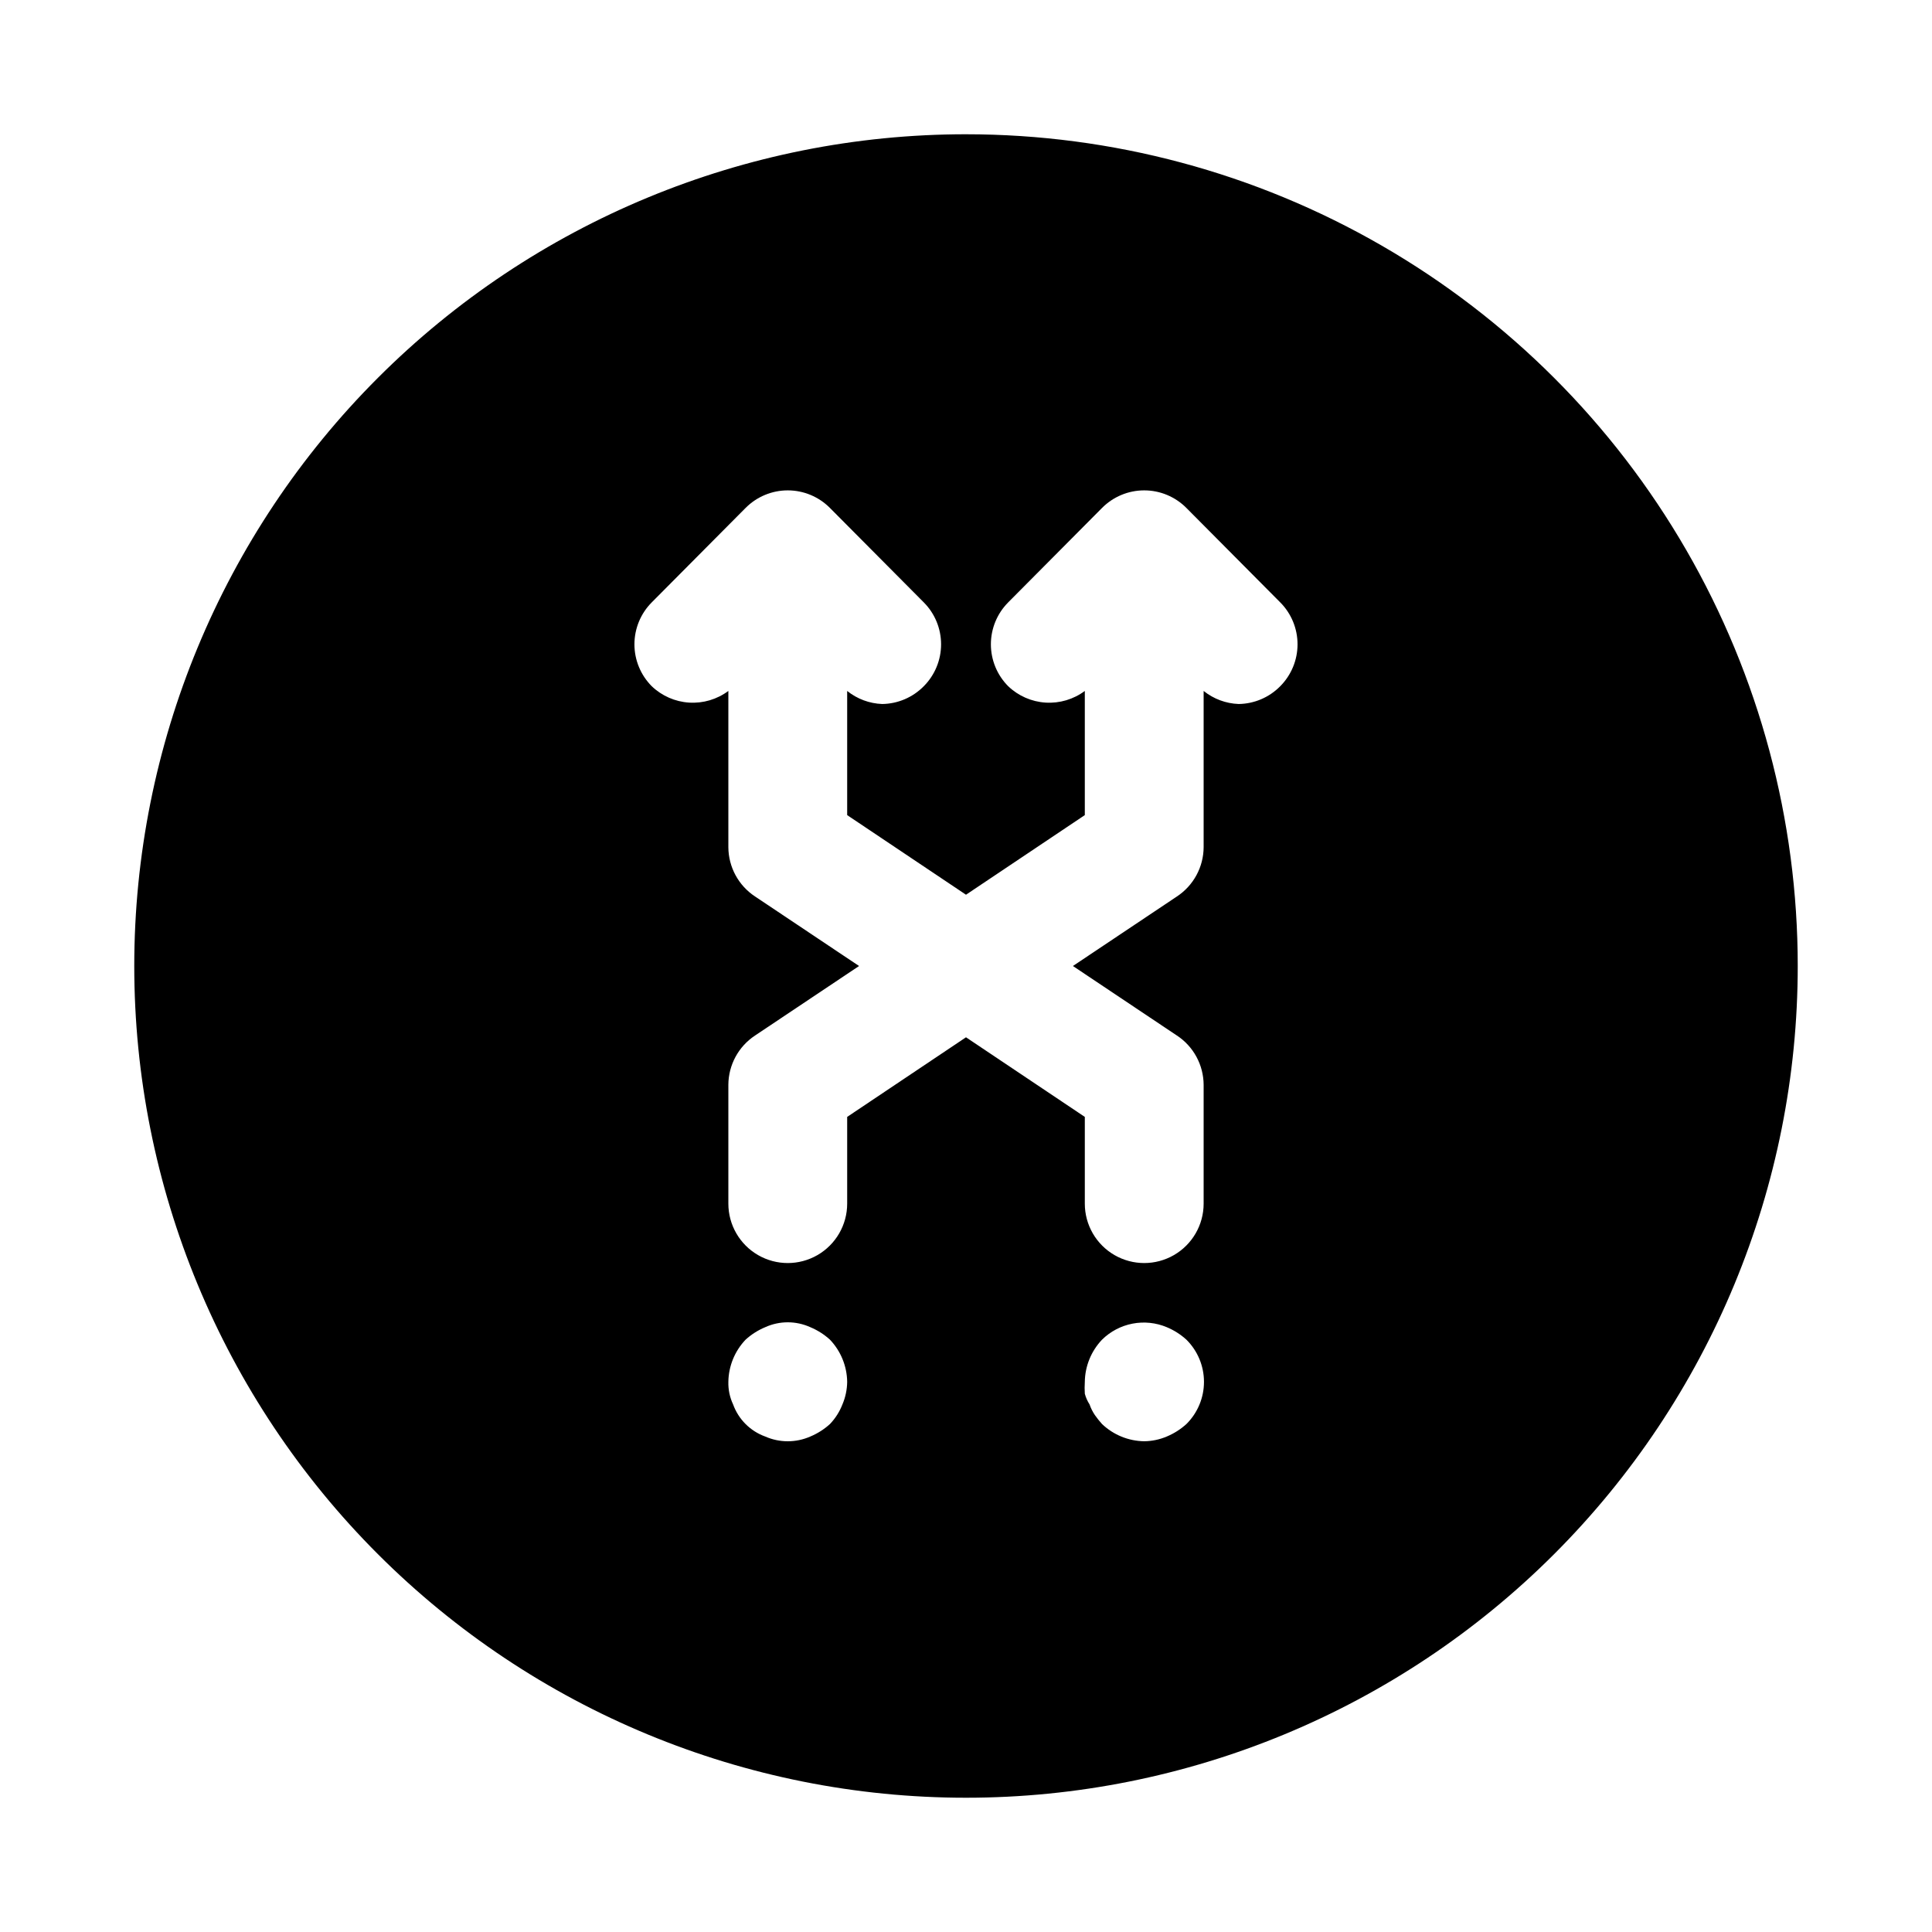
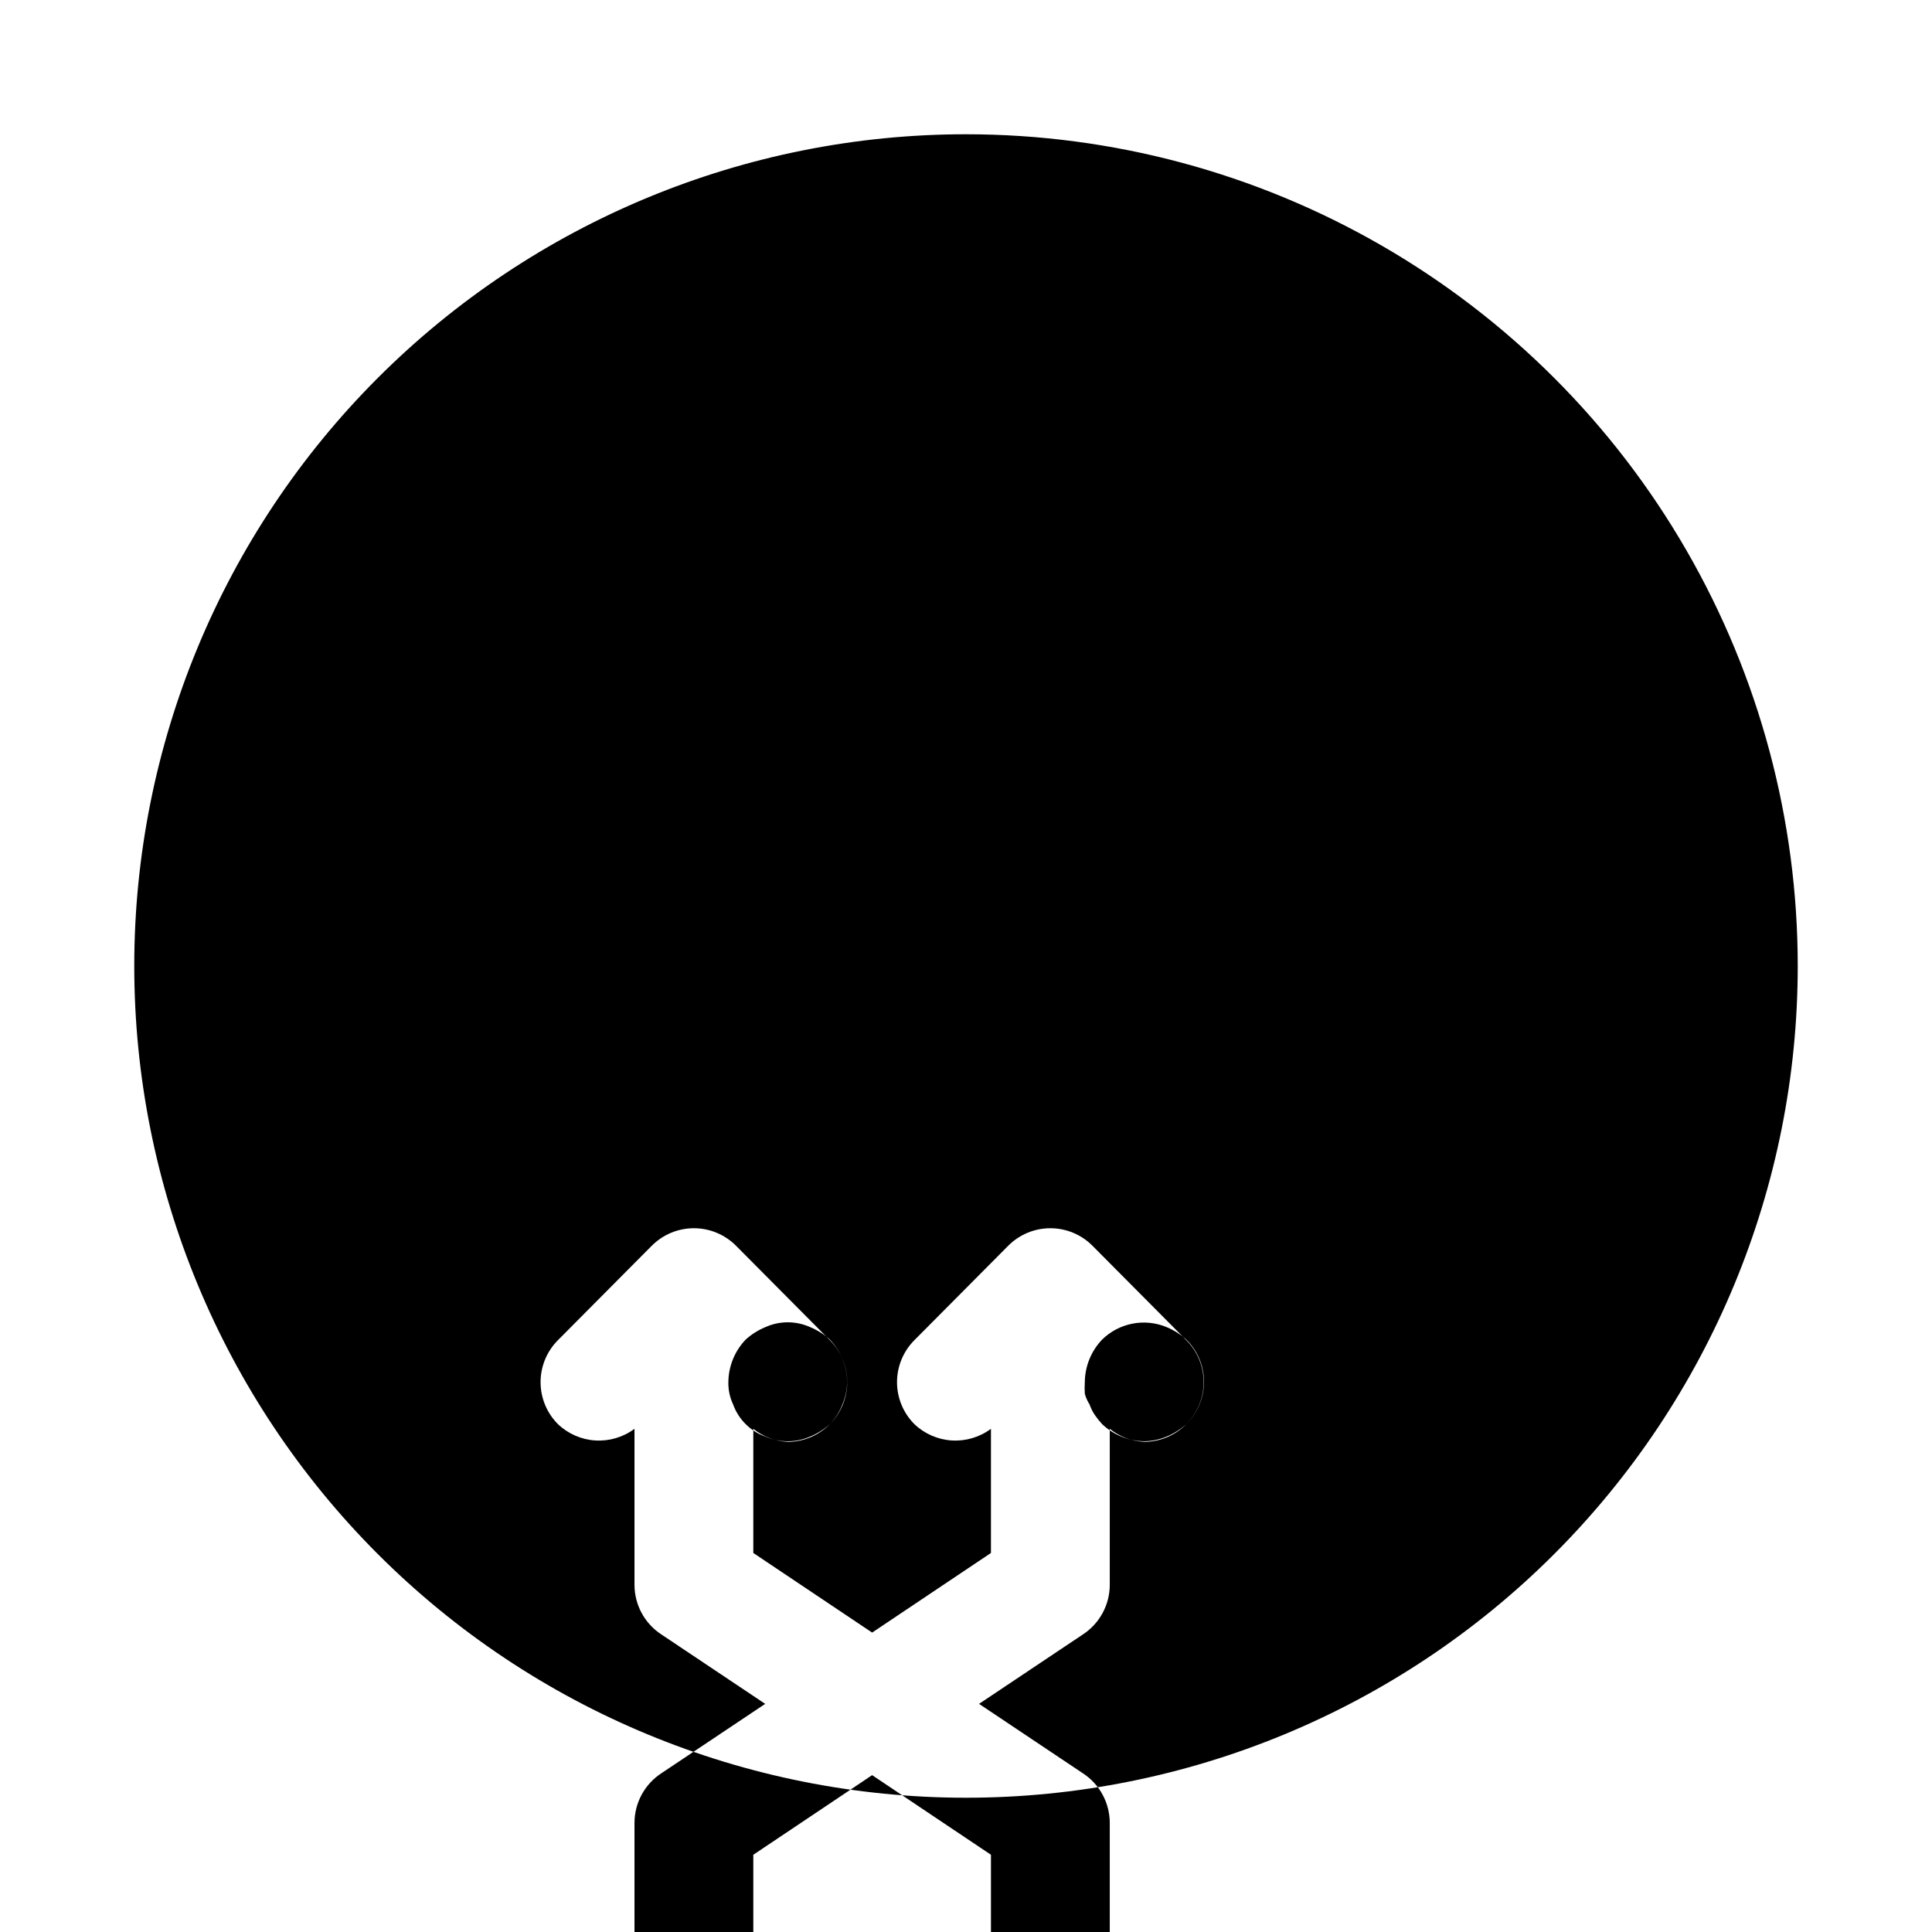
<svg xmlns="http://www.w3.org/2000/svg" fill="#000000" width="800px" height="800px" version="1.1" viewBox="144 144 512 512">
-   <path d="m400 179.58c-58.461 0-114.52 23.223-155.86 64.559s-64.559 97.398-64.559 155.86c0 58.457 23.223 114.52 64.559 155.86 41.336 41.336 97.398 64.559 155.86 64.559 58.457 0 114.52-23.223 155.86-64.559 41.336-41.336 64.559-97.398 64.559-155.86 0-38.691-10.184-76.703-29.527-110.21-19.348-33.508-47.172-61.332-80.68-80.676-33.508-19.348-71.516-29.531-110.21-29.531zm-32.75 336.61c-0.75 1.93-1.871 3.695-3.305 5.195-1.531 1.391-3.289 2.508-5.195 3.305-3.812 1.684-8.156 1.684-11.965 0-3.957-1.43-7.07-4.547-8.504-8.5-0.879-1.871-1.312-3.918-1.258-5.984 0.059-4.168 1.688-8.16 4.566-11.18 1.527-1.391 3.285-2.508 5.195-3.305 3.801-1.727 8.16-1.727 11.965 0 1.906 0.797 3.664 1.914 5.195 3.305 2.875 3.019 4.508 7.012 4.566 11.18-0.027 2.059-0.453 4.09-1.262 5.984zm91.156 5.195h0.004c-1.531 1.391-3.289 2.508-5.195 3.305-1.895 0.809-3.926 1.234-5.984 1.258-4.168-0.055-8.16-1.688-11.18-4.562-0.676-0.75-1.305-1.539-1.887-2.363-0.598-0.879-1.074-1.832-1.418-2.832-0.562-0.875-0.988-1.832-1.258-2.836-0.07-1.047-0.07-2.102 0-3.148 0.055-4.168 1.688-8.16 4.562-11.18 2.215-2.184 5.027-3.664 8.082-4.25 3.055-0.59 6.215-0.262 9.082 0.945 1.906 0.797 3.664 1.914 5.195 3.305 2.981 2.957 4.656 6.981 4.656 11.18s-1.676 8.223-4.656 11.18zm24.875-195.54h0.004c-2.906 2.965-6.867 4.664-11.02 4.723-3.391-0.125-6.648-1.34-9.289-3.461v41.406c-0.027 5.266-2.688 10.168-7.086 13.066l-27.555 18.422 27.551 18.422 0.004-0.004c4.398 2.898 7.059 7.801 7.086 13.07v31.488c0 5.621-3.004 10.82-7.875 13.633-4.871 2.812-10.871 2.812-15.742 0s-7.871-8.012-7.871-13.633v-22.988l-31.488-21.098-31.488 21.098v22.988c0 5.621-3.004 10.82-7.875 13.633-4.871 2.812-10.871 2.812-15.742 0-4.871-2.812-7.871-8.012-7.871-13.633v-31.488c0.027-5.269 2.684-10.172 7.082-13.07l27.555-18.418-27.551-18.422h-0.004c-4.398-2.898-7.055-7.801-7.082-13.066v-41.406c-2.988 2.227-6.668 3.32-10.387 3.09-3.719-0.23-7.234-1.773-9.926-4.352-2.93-2.949-4.578-6.941-4.578-11.098 0-4.16 1.648-8.152 4.578-11.102l24.875-25.031h0.004c2.953-2.981 6.981-4.66 11.176-4.66 4.199 0 8.223 1.68 11.18 4.66l24.875 25.031c2.934 2.949 4.578 6.941 4.578 11.102 0 4.156-1.645 8.148-4.578 11.098-2.906 2.965-6.867 4.664-11.02 4.723-3.391-0.125-6.648-1.34-9.289-3.461v32.906l31.488 21.098 31.488-21.098v-32.906c-2.988 2.227-6.668 3.32-10.387 3.09-3.719-0.23-7.234-1.773-9.926-4.352-2.93-2.949-4.578-6.941-4.578-11.098 0-4.16 1.648-8.152 4.578-11.102l24.875-25.031c2.957-2.981 6.981-4.66 11.18-4.66s8.223 1.68 11.18 4.66l24.875 25.031c2.934 2.949 4.578 6.941 4.578 11.102 0 4.156-1.645 8.148-4.578 11.098z" />
+   <path d="m400 179.58c-58.461 0-114.52 23.223-155.86 64.559s-64.559 97.398-64.559 155.86c0 58.457 23.223 114.52 64.559 155.86 41.336 41.336 97.398 64.559 155.86 64.559 58.457 0 114.52-23.223 155.86-64.559 41.336-41.336 64.559-97.398 64.559-155.86 0-38.691-10.184-76.703-29.527-110.21-19.348-33.508-47.172-61.332-80.68-80.676-33.508-19.348-71.516-29.531-110.21-29.531zm-32.75 336.61c-0.75 1.93-1.871 3.695-3.305 5.195-1.531 1.391-3.289 2.508-5.195 3.305-3.812 1.684-8.156 1.684-11.965 0-3.957-1.43-7.07-4.547-8.504-8.5-0.879-1.871-1.312-3.918-1.258-5.984 0.059-4.168 1.688-8.16 4.566-11.18 1.527-1.391 3.285-2.508 5.195-3.305 3.801-1.727 8.16-1.727 11.965 0 1.906 0.797 3.664 1.914 5.195 3.305 2.875 3.019 4.508 7.012 4.566 11.18-0.027 2.059-0.453 4.09-1.262 5.984zm91.156 5.195h0.004c-1.531 1.391-3.289 2.508-5.195 3.305-1.895 0.809-3.926 1.234-5.984 1.258-4.168-0.055-8.16-1.688-11.18-4.562-0.676-0.75-1.305-1.539-1.887-2.363-0.598-0.879-1.074-1.832-1.418-2.832-0.562-0.875-0.988-1.832-1.258-2.836-0.07-1.047-0.07-2.102 0-3.148 0.055-4.168 1.688-8.16 4.562-11.18 2.215-2.184 5.027-3.664 8.082-4.25 3.055-0.59 6.215-0.262 9.082 0.945 1.906 0.797 3.664 1.914 5.195 3.305 2.981 2.957 4.656 6.981 4.656 11.18s-1.676 8.223-4.656 11.18zh0.004c-2.906 2.965-6.867 4.664-11.02 4.723-3.391-0.125-6.648-1.34-9.289-3.461v41.406c-0.027 5.266-2.688 10.168-7.086 13.066l-27.555 18.422 27.551 18.422 0.004-0.004c4.398 2.898 7.059 7.801 7.086 13.07v31.488c0 5.621-3.004 10.82-7.875 13.633-4.871 2.812-10.871 2.812-15.742 0s-7.871-8.012-7.871-13.633v-22.988l-31.488-21.098-31.488 21.098v22.988c0 5.621-3.004 10.82-7.875 13.633-4.871 2.812-10.871 2.812-15.742 0-4.871-2.812-7.871-8.012-7.871-13.633v-31.488c0.027-5.269 2.684-10.172 7.082-13.07l27.555-18.418-27.551-18.422h-0.004c-4.398-2.898-7.055-7.801-7.082-13.066v-41.406c-2.988 2.227-6.668 3.32-10.387 3.09-3.719-0.23-7.234-1.773-9.926-4.352-2.93-2.949-4.578-6.941-4.578-11.098 0-4.16 1.648-8.152 4.578-11.102l24.875-25.031h0.004c2.953-2.981 6.981-4.66 11.176-4.66 4.199 0 8.223 1.68 11.18 4.66l24.875 25.031c2.934 2.949 4.578 6.941 4.578 11.102 0 4.156-1.645 8.148-4.578 11.098-2.906 2.965-6.867 4.664-11.02 4.723-3.391-0.125-6.648-1.34-9.289-3.461v32.906l31.488 21.098 31.488-21.098v-32.906c-2.988 2.227-6.668 3.32-10.387 3.09-3.719-0.23-7.234-1.773-9.926-4.352-2.93-2.949-4.578-6.941-4.578-11.098 0-4.16 1.648-8.152 4.578-11.102l24.875-25.031c2.957-2.981 6.981-4.66 11.18-4.66s8.223 1.68 11.18 4.66l24.875 25.031c2.934 2.949 4.578 6.941 4.578 11.102 0 4.156-1.645 8.148-4.578 11.098z" />
</svg>